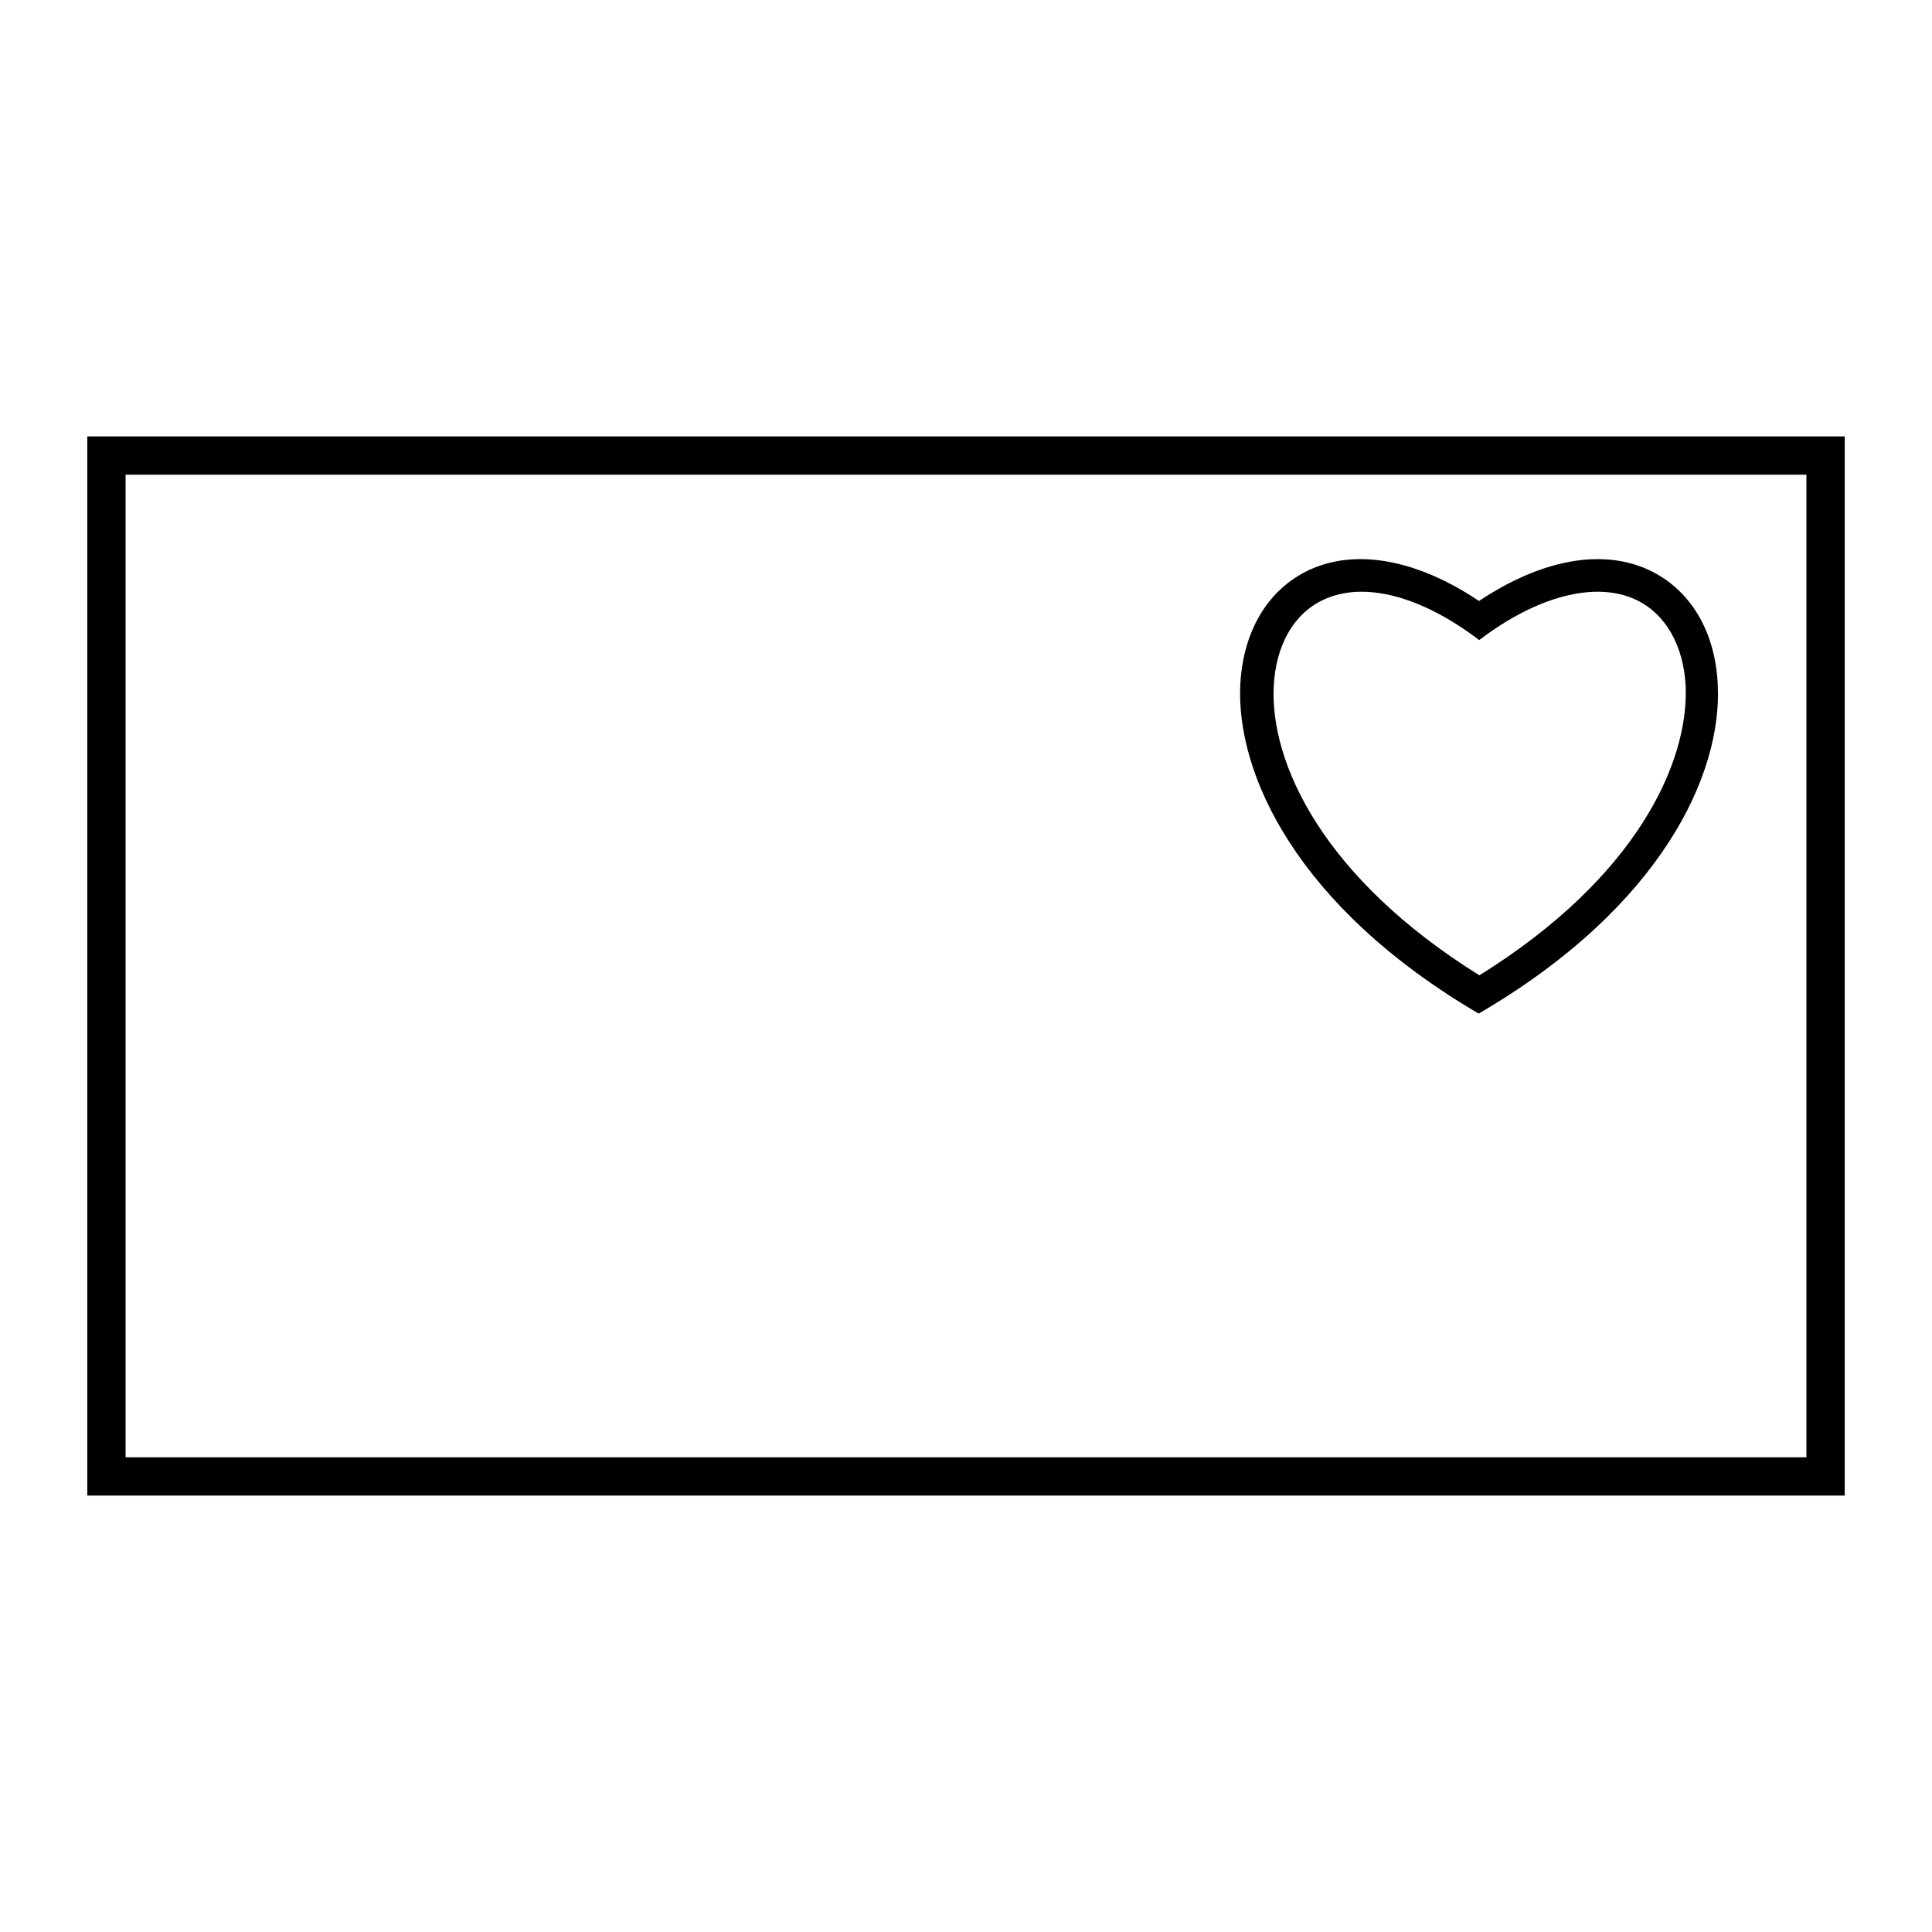
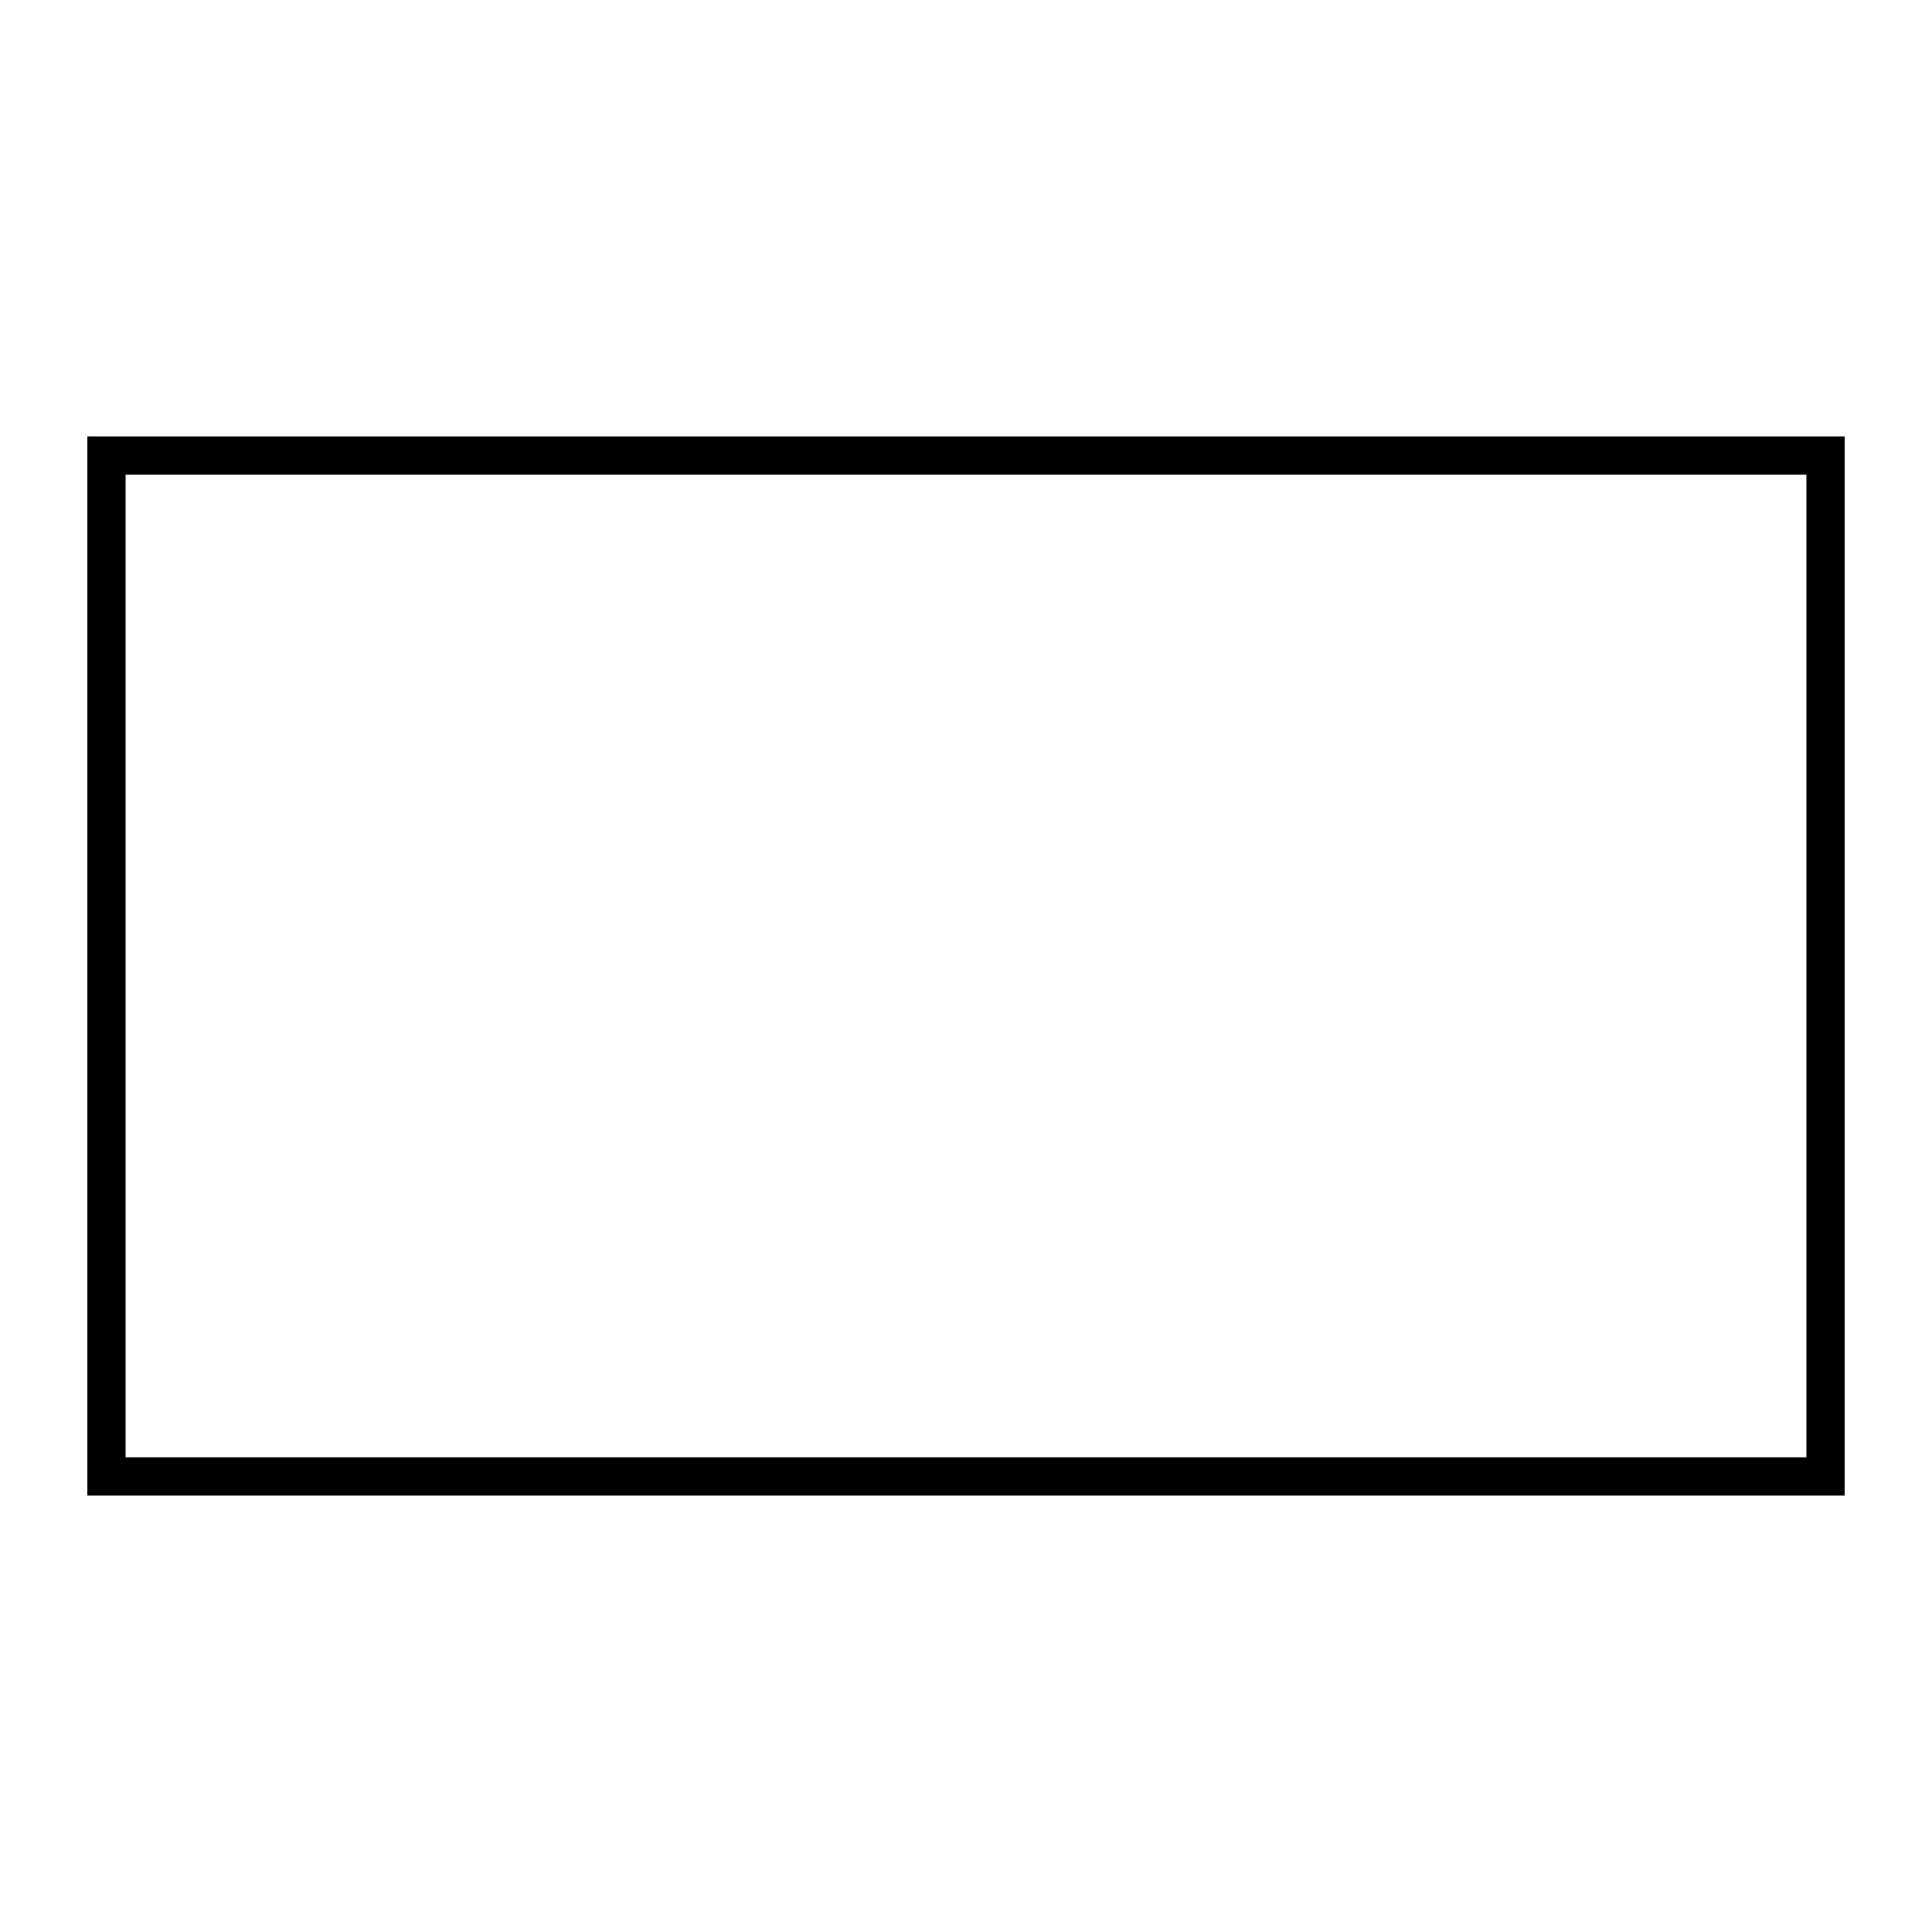
<svg xmlns="http://www.w3.org/2000/svg" id="Layer_1" style="enable-background:new 0 0 560 560;" version="1.1" viewBox="0 0 560 560" xml:space="preserve">
  <g>
    <g>
      <path d="M534.7,433.5H25.3v-307h509.4V433.5z M36.4,422.4h487.2V137.6H36.4V422.4z" />
    </g>
-     <path d="M497.9,198.5c-0.7-15.6-8-27.7-20-33.3c-13.6-6.3-31.2-3-49.2,9c-17.9-12-35.6-15.3-49.2-9c-12,5.6-19.2,17.7-20,33.3   c-1.2,25.8,16.3,64.3,69.1,95.3l0,0c0,0,0,0,0,0c0,0,0,0,0,0l0,0C481.7,262.8,499.2,224.3,497.9,198.5z M428.8,282.7   c-45.4-28.3-60.7-61.6-59.6-83.8c0.6-11.9,5.8-21.1,14.5-25.1c11.6-5.4,28.2-1.1,45,11.7c0,0,0,0,0.1,0l0,0   c16.8-12.8,33.7-17.1,45.3-11.7c8.6,4,13.9,13.2,14.5,25.1C489.5,221.2,474.2,254.5,428.8,282.7z" />
  </g>
</svg>